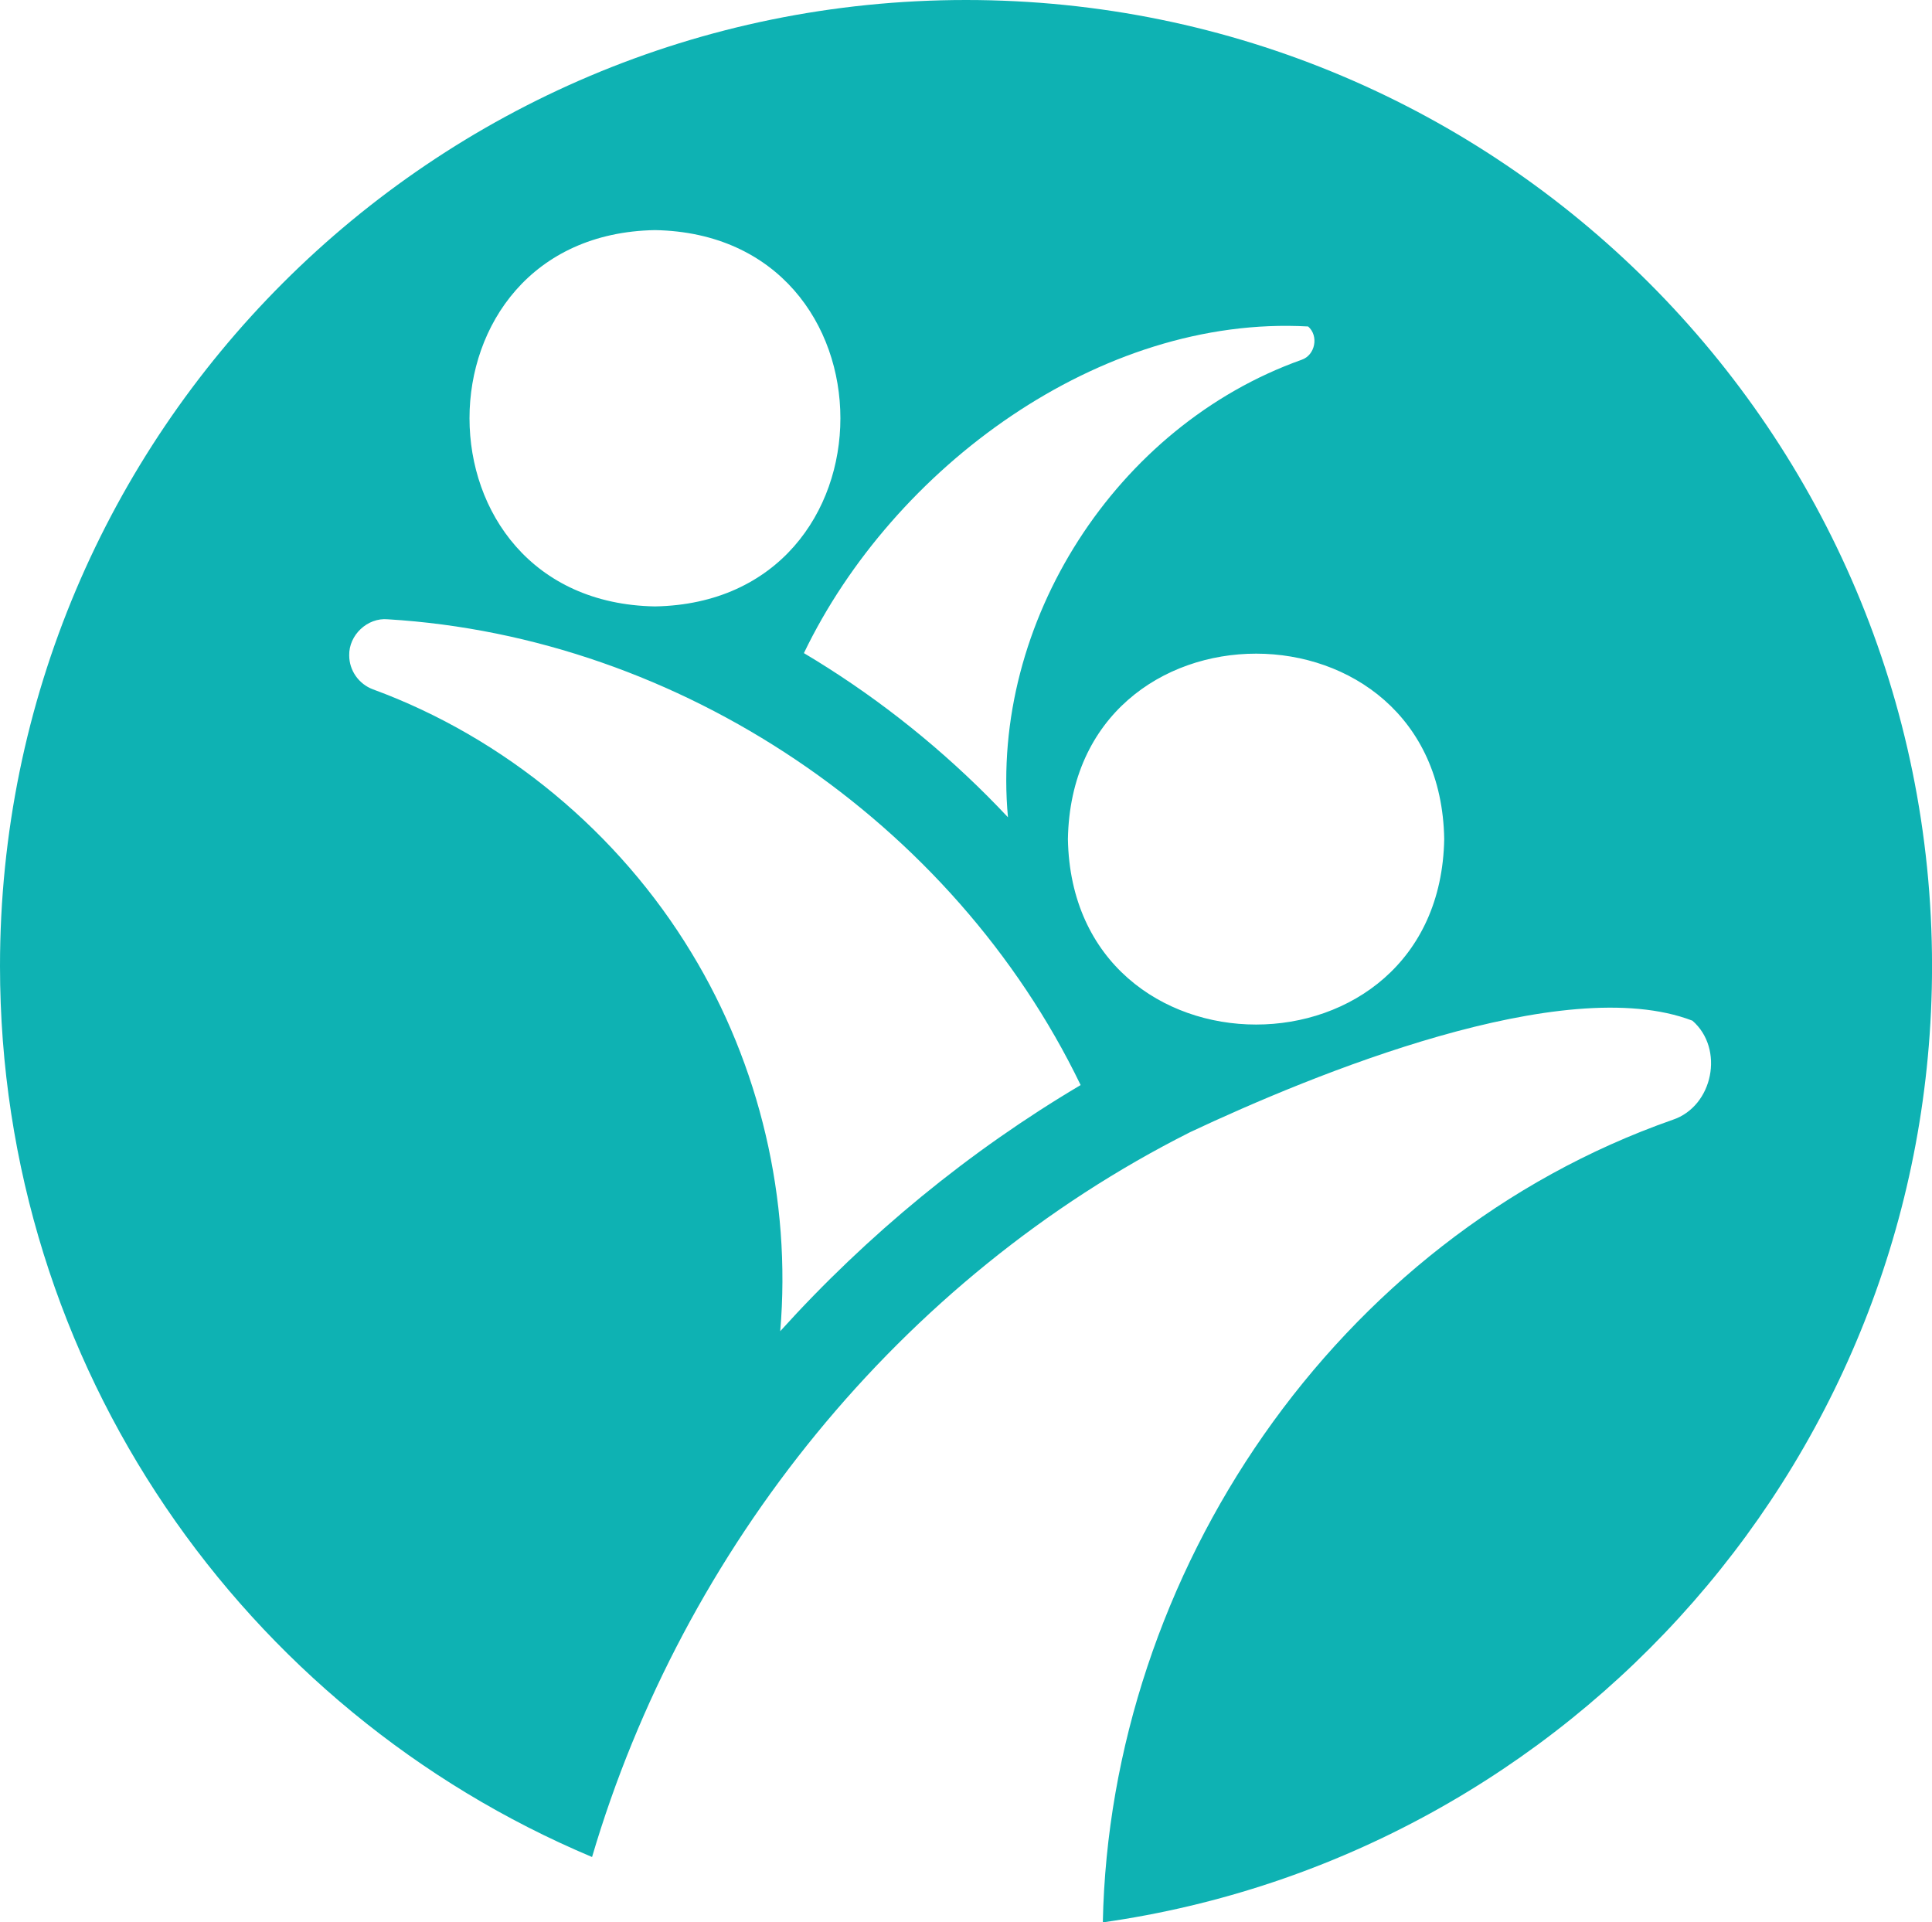
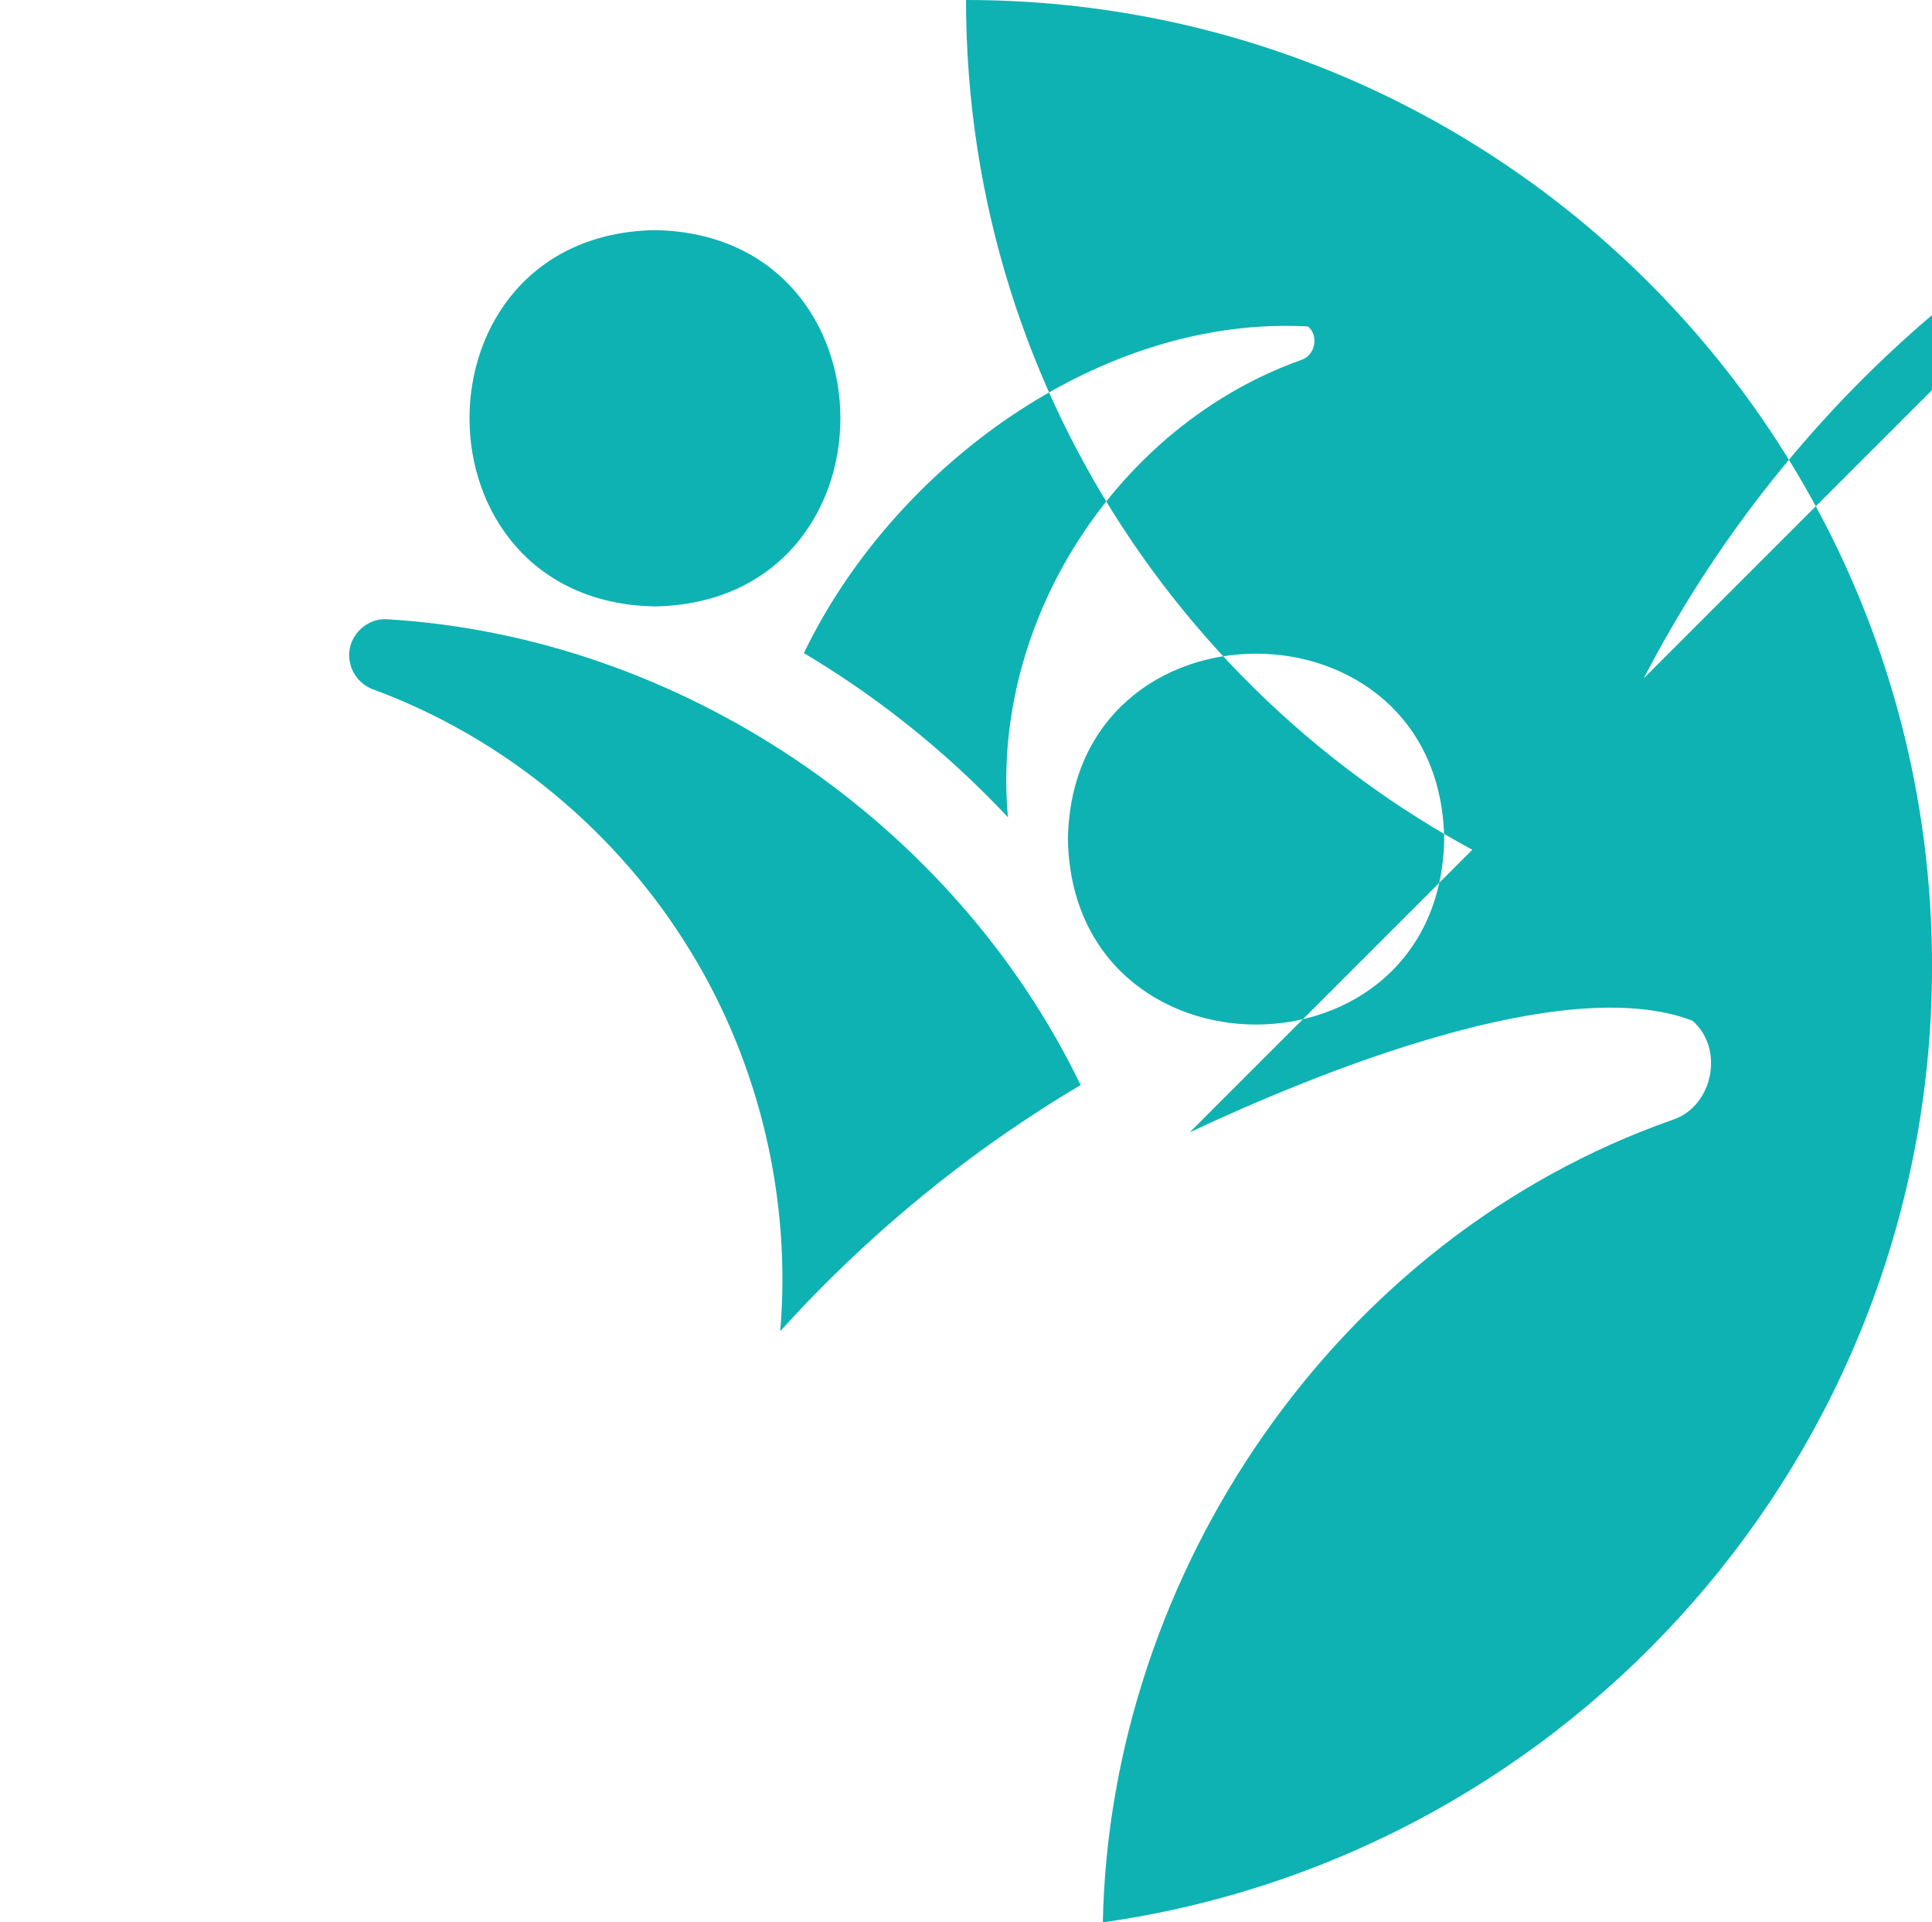
<svg xmlns="http://www.w3.org/2000/svg" data-bbox="0 0 479.18 476.77" viewBox="0 0 479.17 476.77" data-type="color">
  <g>
-     <path d="M295.08 280.83c30.66-14.41 92.74-39.94 124.67-27.69 8 6.96 5.13 21.22-4.86 24.57-83.75 29.35-139.63 112.65-141.37 199.06 116.25-16.48 205.66-116.38 205.66-237.18C479.17 107.27 371.91 0 239.59 0S0 107.27 0 239.59c0 99.43 60.58 184.71 146.84 220.97 22.58-76.57 76.46-143.59 148.24-179.72Zm63.11-72.73c-1.09 61.33-92.23 61.33-93.33 0 1.08-61.36 92.33-61.27 93.33 0M324.44 80.97c2.69 2.34 1.76 7.12-1.61 8.26-46.04 16.38-77.29 65.17-72.84 113.46-1.68-1.79-3.38-3.54-5.1-5.27-13.72-13.72-29.02-25.63-45.51-35.44 22.1-45.96 73.37-83.9 125.05-81.01Zm-162-23.9c61.32 1.09 61.33 92.23 0 93.33-61.32-1.09-61.33-92.23 0-93.33m31.07 273.07c2.77-32.55-5.06-65.99-22-93.81-18.05-29.83-46.34-53.37-79-65.36-3.53-1.31-5.9-4.69-5.9-8.42-.12-5.04 4.53-9.42 9.55-8.96 72.57 4.37 140.3 50.19 171.86 115.52-27.56 16.32-52.85 37.06-74.5 61.03Z" fill="#0eb2b3" data-color="1" />
+     <path d="M295.08 280.83c30.66-14.41 92.74-39.94 124.67-27.69 8 6.96 5.13 21.22-4.86 24.57-83.75 29.35-139.63 112.65-141.37 199.06 116.25-16.48 205.66-116.38 205.66-237.18C479.17 107.27 371.91 0 239.59 0c0 99.43 60.58 184.71 146.84 220.97 22.58-76.57 76.46-143.59 148.24-179.72Zm63.11-72.73c-1.09 61.33-92.23 61.33-93.33 0 1.08-61.36 92.33-61.27 93.33 0M324.44 80.97c2.69 2.34 1.76 7.12-1.61 8.26-46.04 16.38-77.29 65.17-72.84 113.46-1.68-1.79-3.38-3.54-5.1-5.27-13.72-13.72-29.02-25.63-45.51-35.44 22.1-45.96 73.37-83.9 125.05-81.01Zm-162-23.9c61.32 1.09 61.33 92.23 0 93.33-61.32-1.09-61.33-92.23 0-93.33m31.07 273.07c2.77-32.55-5.06-65.99-22-93.81-18.05-29.83-46.34-53.37-79-65.36-3.53-1.31-5.9-4.69-5.9-8.42-.12-5.04 4.53-9.42 9.55-8.96 72.57 4.37 140.3 50.19 171.86 115.52-27.56 16.32-52.85 37.06-74.5 61.03Z" fill="#0eb2b3" data-color="1" />
  </g>
</svg>